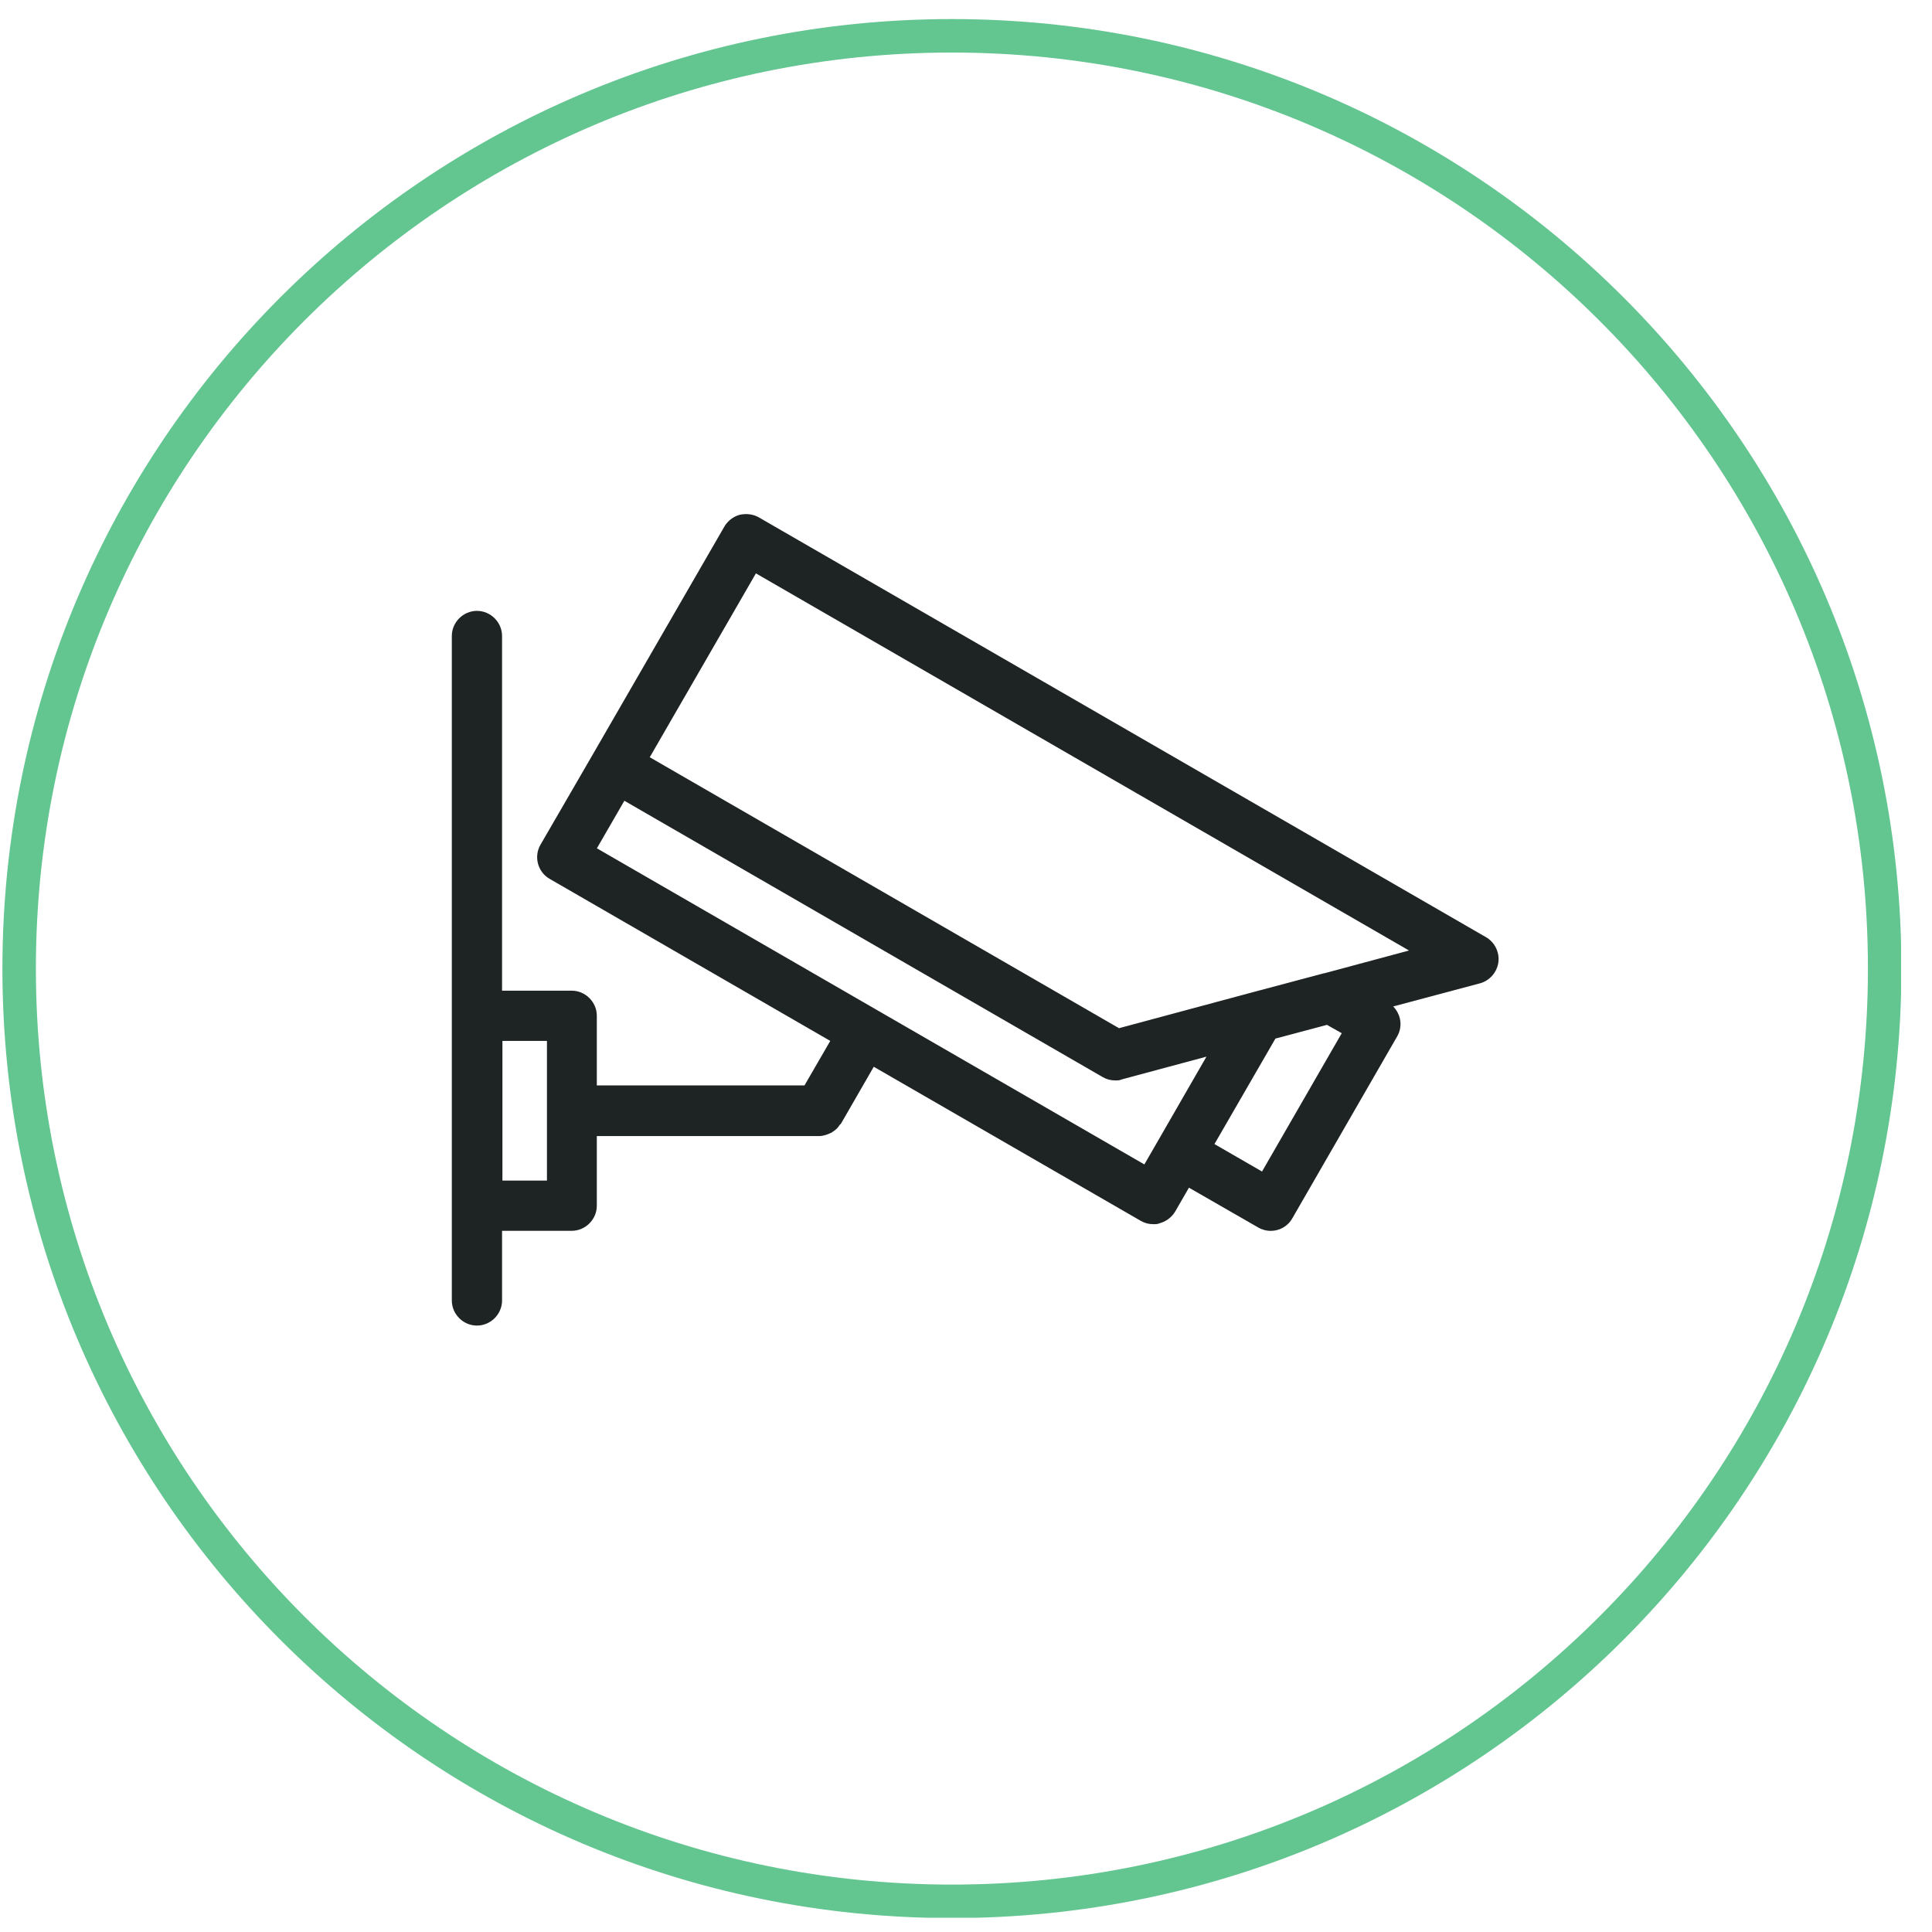
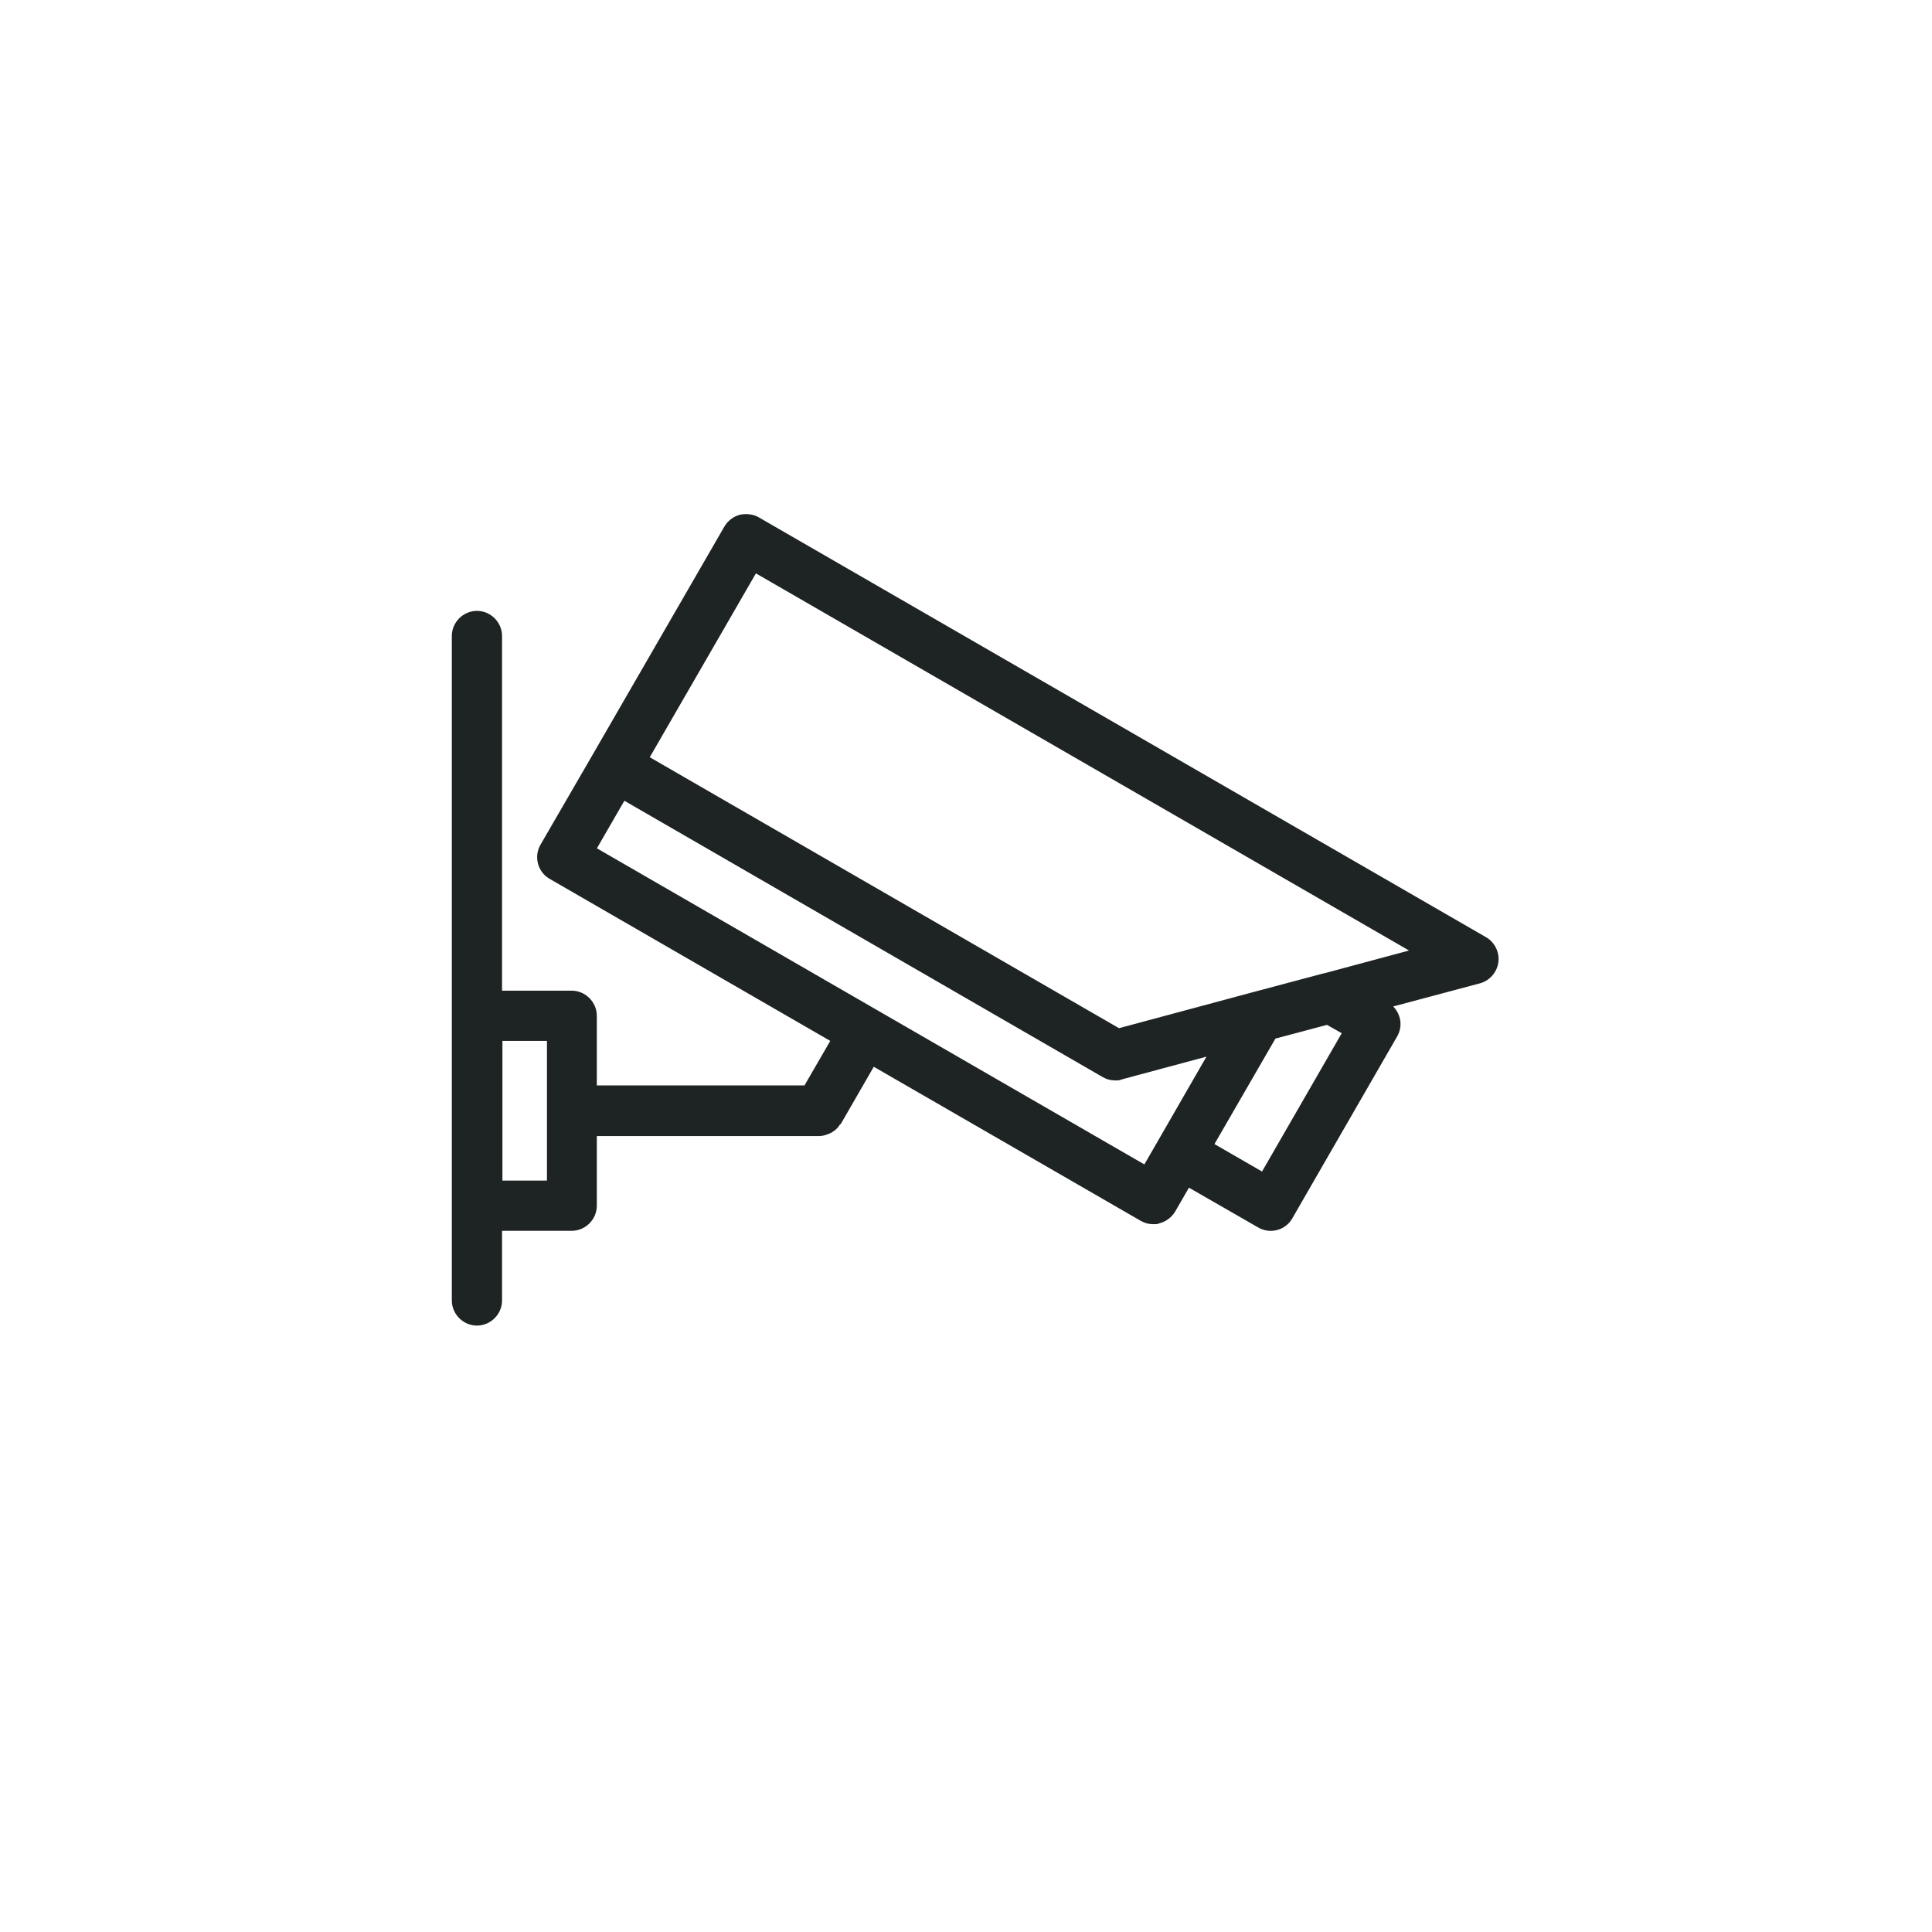
<svg xmlns="http://www.w3.org/2000/svg" fill="none" height="58" viewBox="0 0 58 58" width="58">
  <clipPath id="a">
    <path d="m.071.572h57v57h-57z" />
  </clipPath>
  <g clip-path="url(#a)">
-     <path d="m56.579 29.077c0 15.465-12.537 28.002-28.002 28.002-15.465 0-28.002-12.537-28.002-28.002s12.537-28.002 28.002-28.002c15.465 0 28.002 12.537 28.002 28.002z" stroke="#63c590" stroke-width="1.005" />
    <path d="m44.623 28.142-21.839-12.608c-.171-.101-.382-.121-.573-.081-.191.05-.362.181-.463.352l-3.942 6.827-1.579 2.725c-.211.362-.08.825.272 1.026l8.426 4.866-.774 1.337h-6.234v-2.091c0-.412-.342-.754-.754-.754h-2.091v-10.648c0-.412-.342-.754-.754-.754-.412 0-.754.342-.754.754v19.948c0 .412.342.754.754.754.412 0 .754-.342.754-.754v-2.091h2.091c.412 0 .754-.342.754-.754v-2.091h6.676c.121 0 .231-.04.342-.09.03-.01.05-.03.08-.05.081-.05.141-.111.191-.191.01-.02.03-.02.04-.04l.985-1.709 8.014 4.625c.121.07.241.101.382.101.07 0 .131 0 .191-.03.191-.05.362-.181.463-.352l.412-.714 2.081 1.196c.121.07.251.101.372.101.261 0 .513-.131.653-.382l3.147-5.46c.171-.302.111-.654-.121-.895l2.604-.694c.292-.08.513-.332.553-.633.04-.302-.111-.603-.372-.754zm-28.203 7.3h-1.337v-4.193h1.337zm17.938-.483-16.439-9.492.825-1.428 14.358 8.295c.121.07.241.101.382.101.07 0 .131 0 .191-.03l2.544-.684-1.448 2.514-.412.714zm5.922-3.941-2.393 4.152-1.428-.824 1.83-3.167 1.548-.412zm-.533-1.8-2.152.573-4.002 1.076-14.087-8.134 3.187-5.52 19.607 11.322-2.544.684z" fill="#1e2323" />
  </g>
</svg>